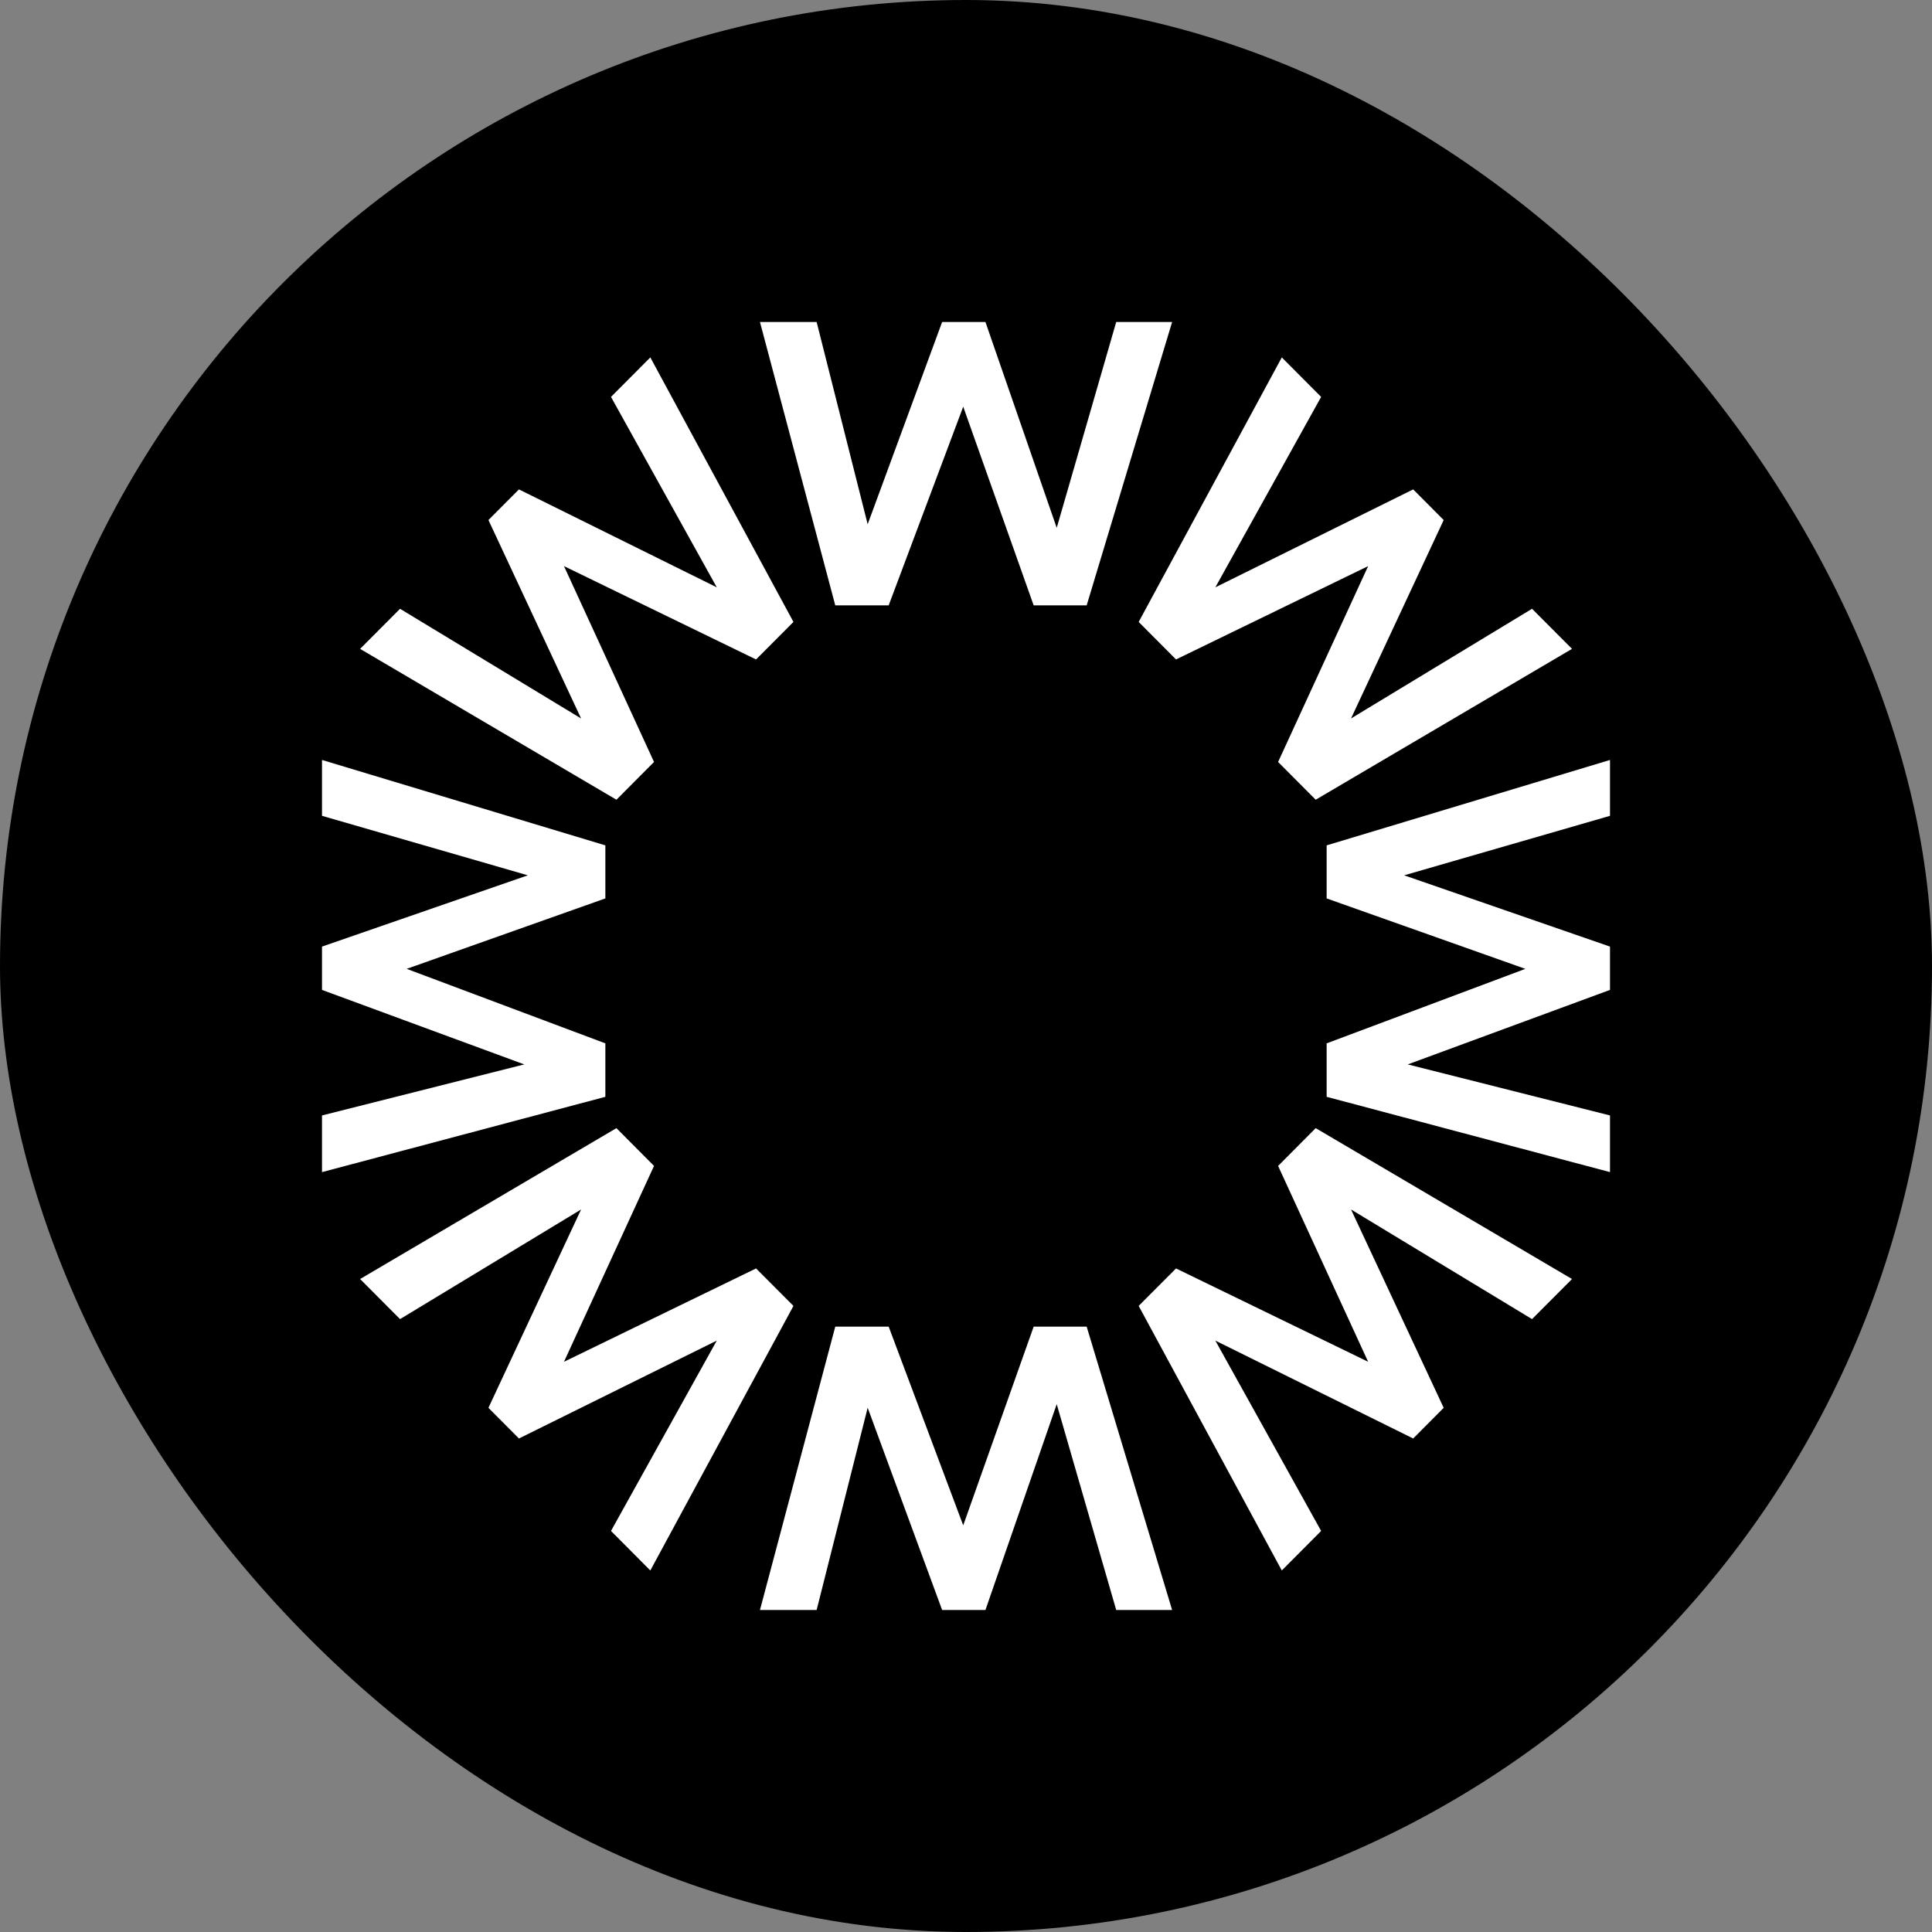
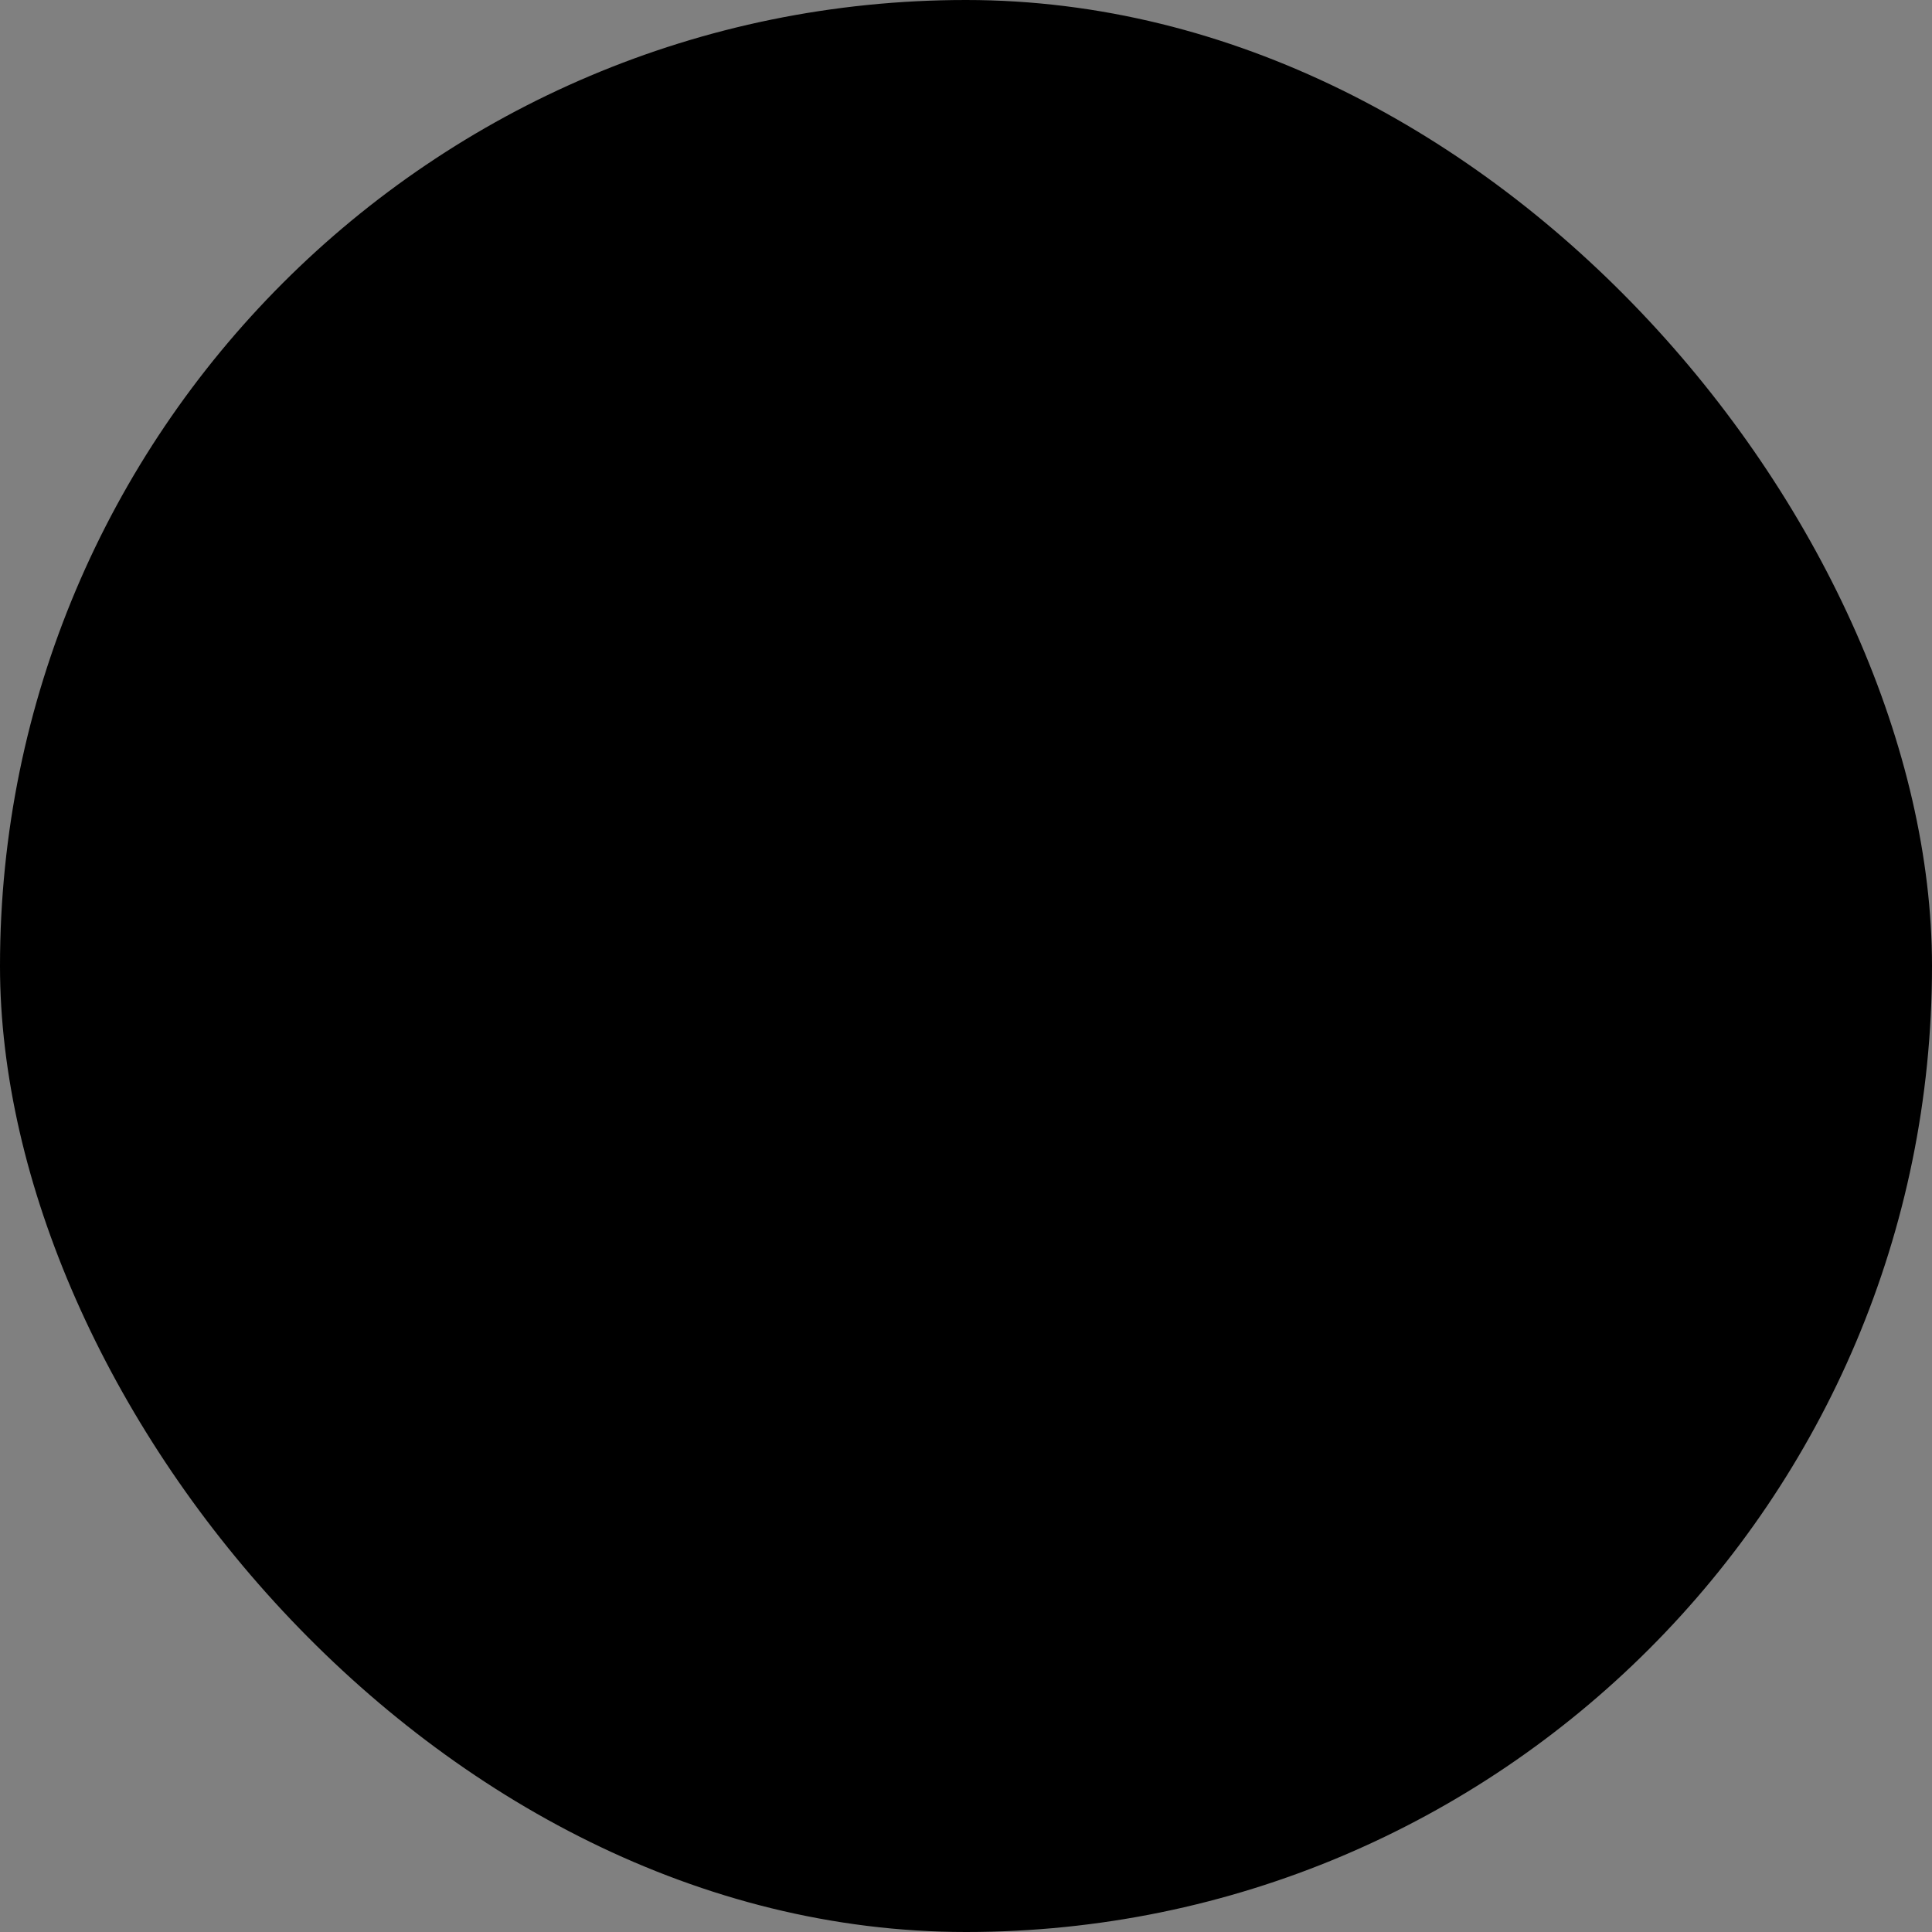
<svg xmlns="http://www.w3.org/2000/svg" fill="none" height="100%" overflow="visible" preserveAspectRatio="none" style="display: block;" viewBox="0 0 48 48" width="100%">
  <rect x="0" y="0" width="48" height="48" fill="#808080" stroke="none" />
  <g id="Wes Memoji">
    <rect fill="black" height="48" rx="24" width="48" />
-     <path d="M23.931 37.897L25.681 32.96H26.998L29.121 40H27.732L26.254 34.886L24.483 40H23.407L21.557 34.975L20.289 40H18.881L20.752 32.96H22.079L23.931 37.897ZM16.249 28.967L14.012 33.833L18.784 31.514L19.713 32.445L16.157 39.018L15.18 38.036L17.808 33.307L12.893 35.739L12.135 34.977L14.437 30.049L9.939 32.773L8.947 31.777L15.315 28.028L16.249 28.967ZM39.056 31.777L38.063 32.773L33.566 30.049L35.868 34.977L35.11 35.739L30.195 33.307L32.823 38.036L31.846 39.018L28.29 32.445L29.218 31.514L33.991 33.833L31.754 28.967L32.688 28.028L39.056 31.777ZM15.04 21.003V22.321L10.104 24.071L15.04 25.922V27.25L8 29.121V27.713L13.025 26.445L8 24.594V23.518L13.114 21.747L8 20.269V18.881L15.04 21.003ZM40 20.269L34.886 21.747L40 23.518V24.594L34.975 26.445L40 27.713V29.121L32.96 27.25V25.922L37.897 24.071L32.96 22.321V21.003L40 18.881V20.269ZM19.713 15.452L18.784 16.384L14.012 14.065L16.249 18.931L15.315 19.869L8.947 16.121L9.939 15.125L14.437 17.85L12.135 12.92L12.893 12.159L17.808 14.592L15.18 9.861L16.157 8.88L19.713 15.452ZM32.823 9.861L30.195 14.592L35.11 12.159L35.868 12.92L33.566 17.85L38.063 15.125L39.056 16.121L32.688 19.869L31.754 18.931L33.991 14.065L29.218 16.384L28.29 15.452L31.846 8.88L32.823 9.861ZM21.557 13.025L23.407 8H24.483L26.254 13.114L27.732 8H29.121L26.998 15.04H25.681L23.931 10.104L22.079 15.04H20.752L18.881 8H20.289L21.557 13.025Z" fill="white" id="Combined Shape" />
  </g>
</svg>